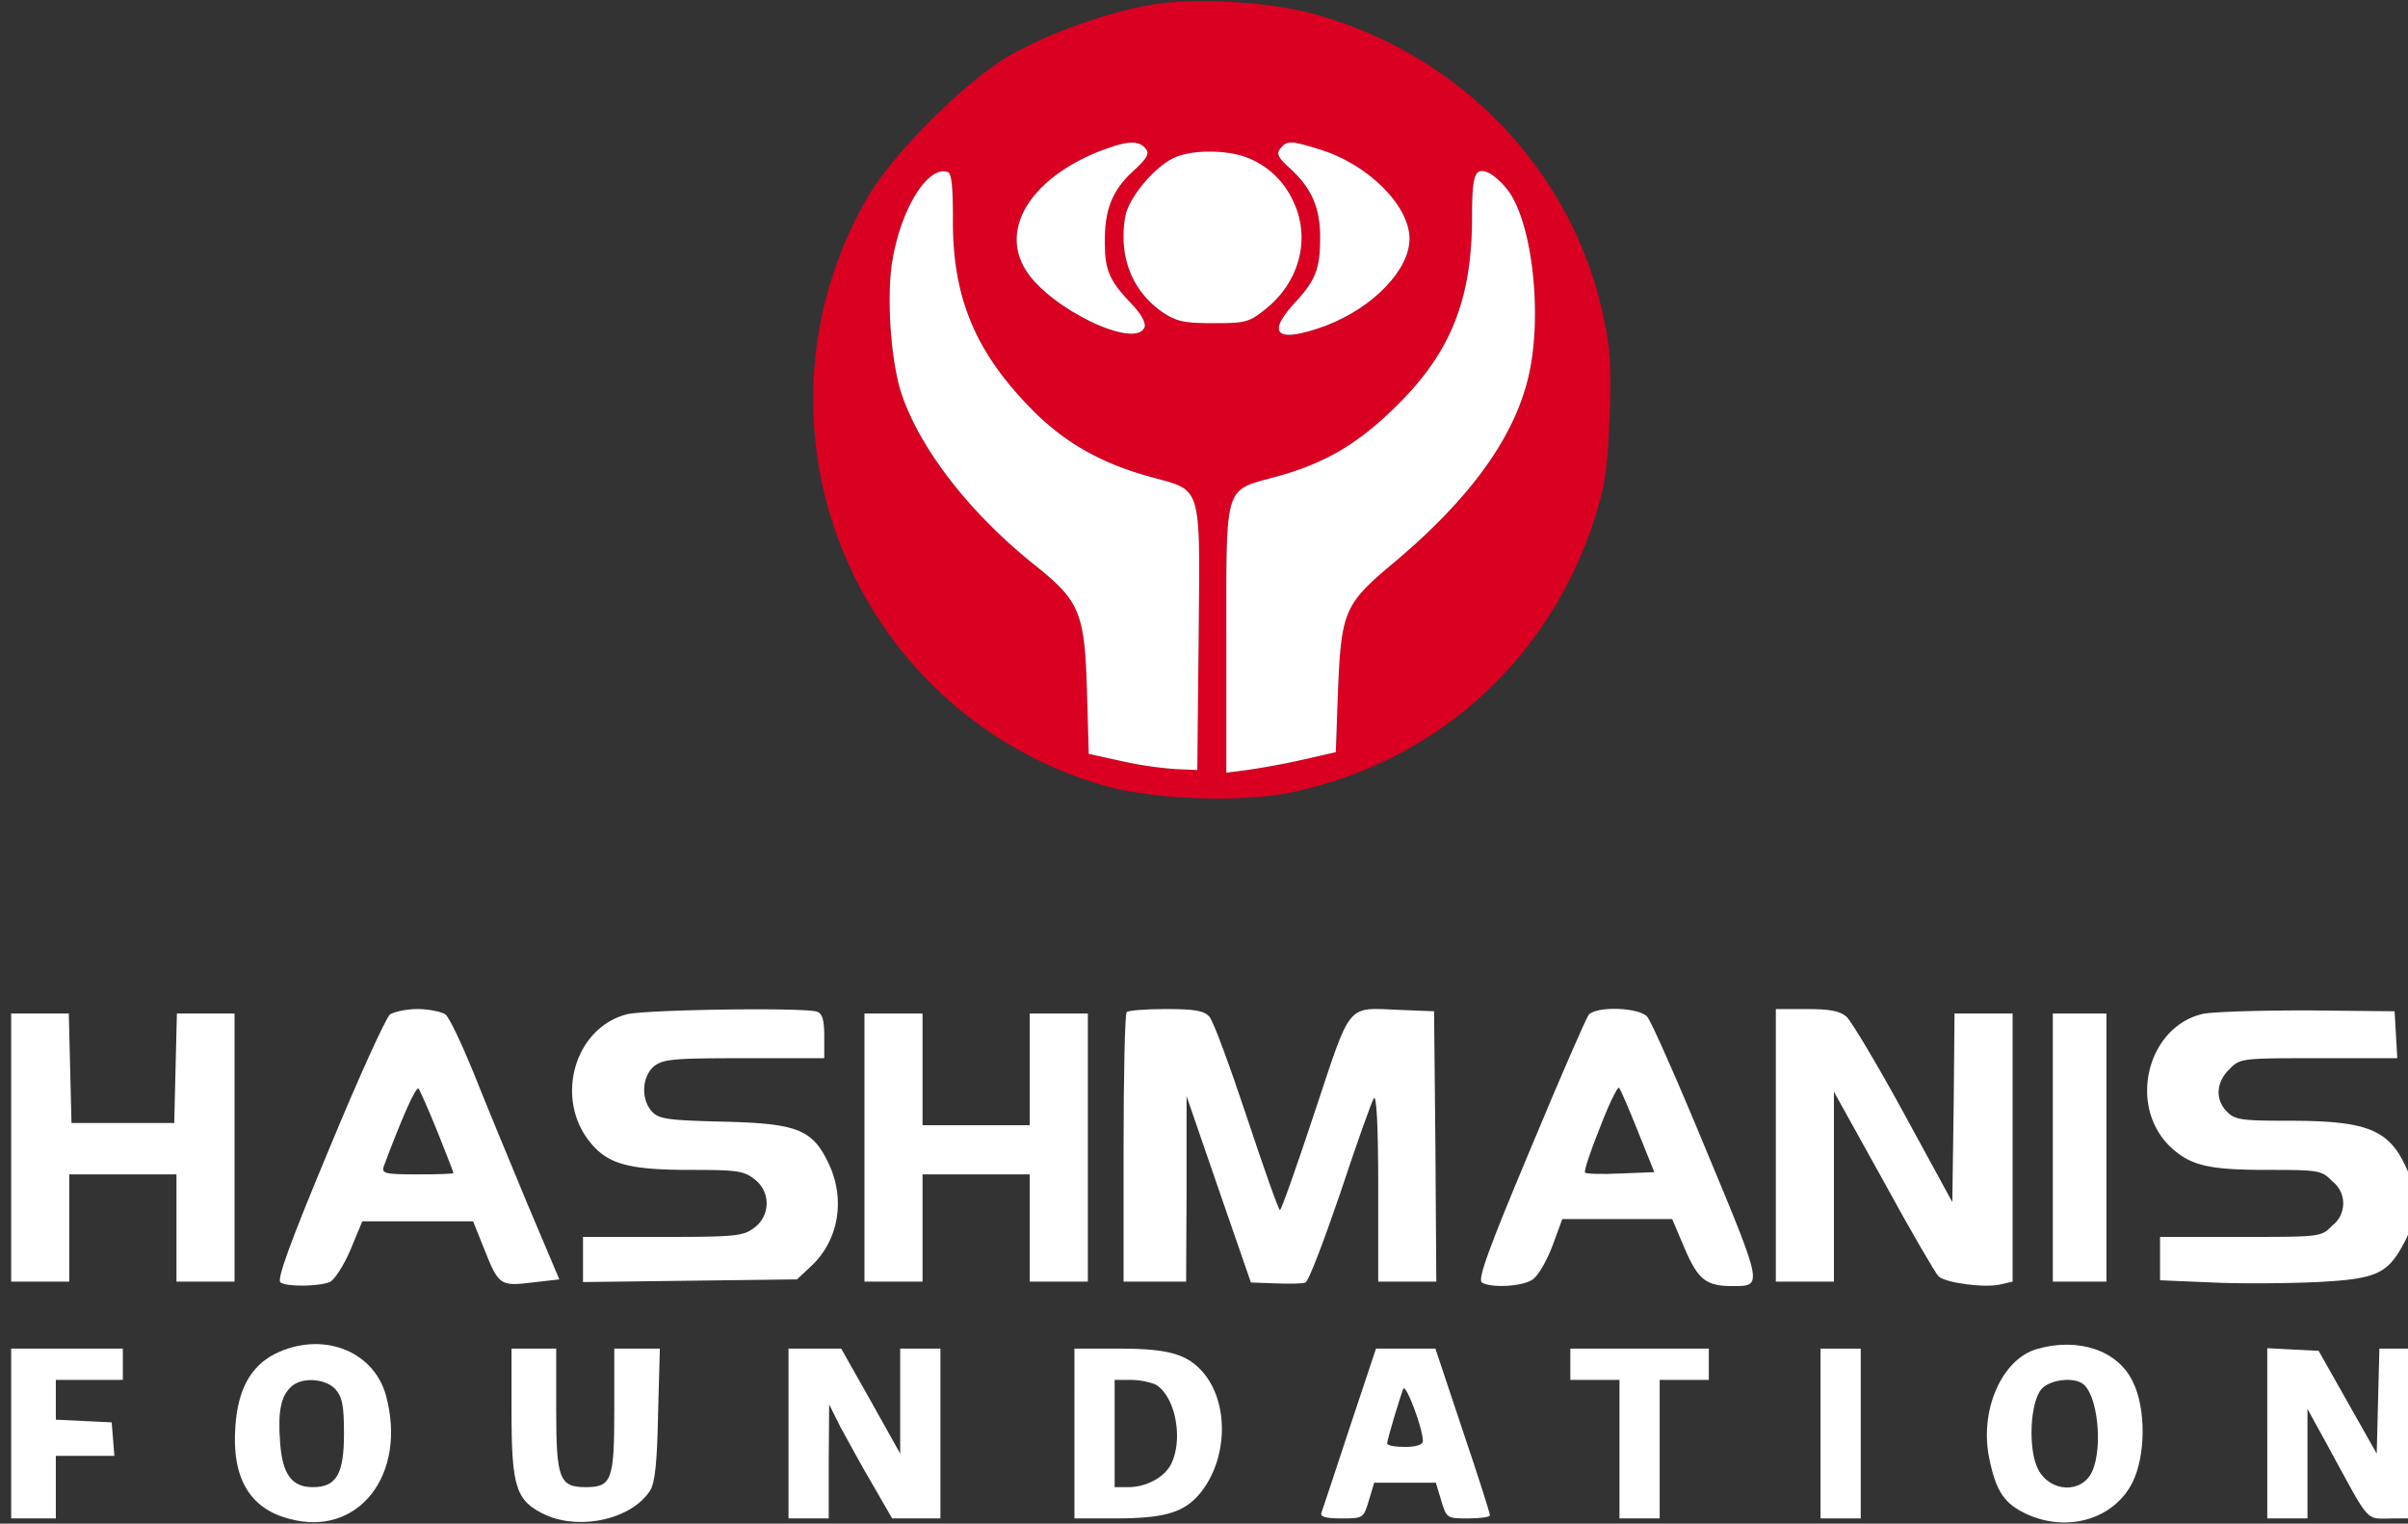
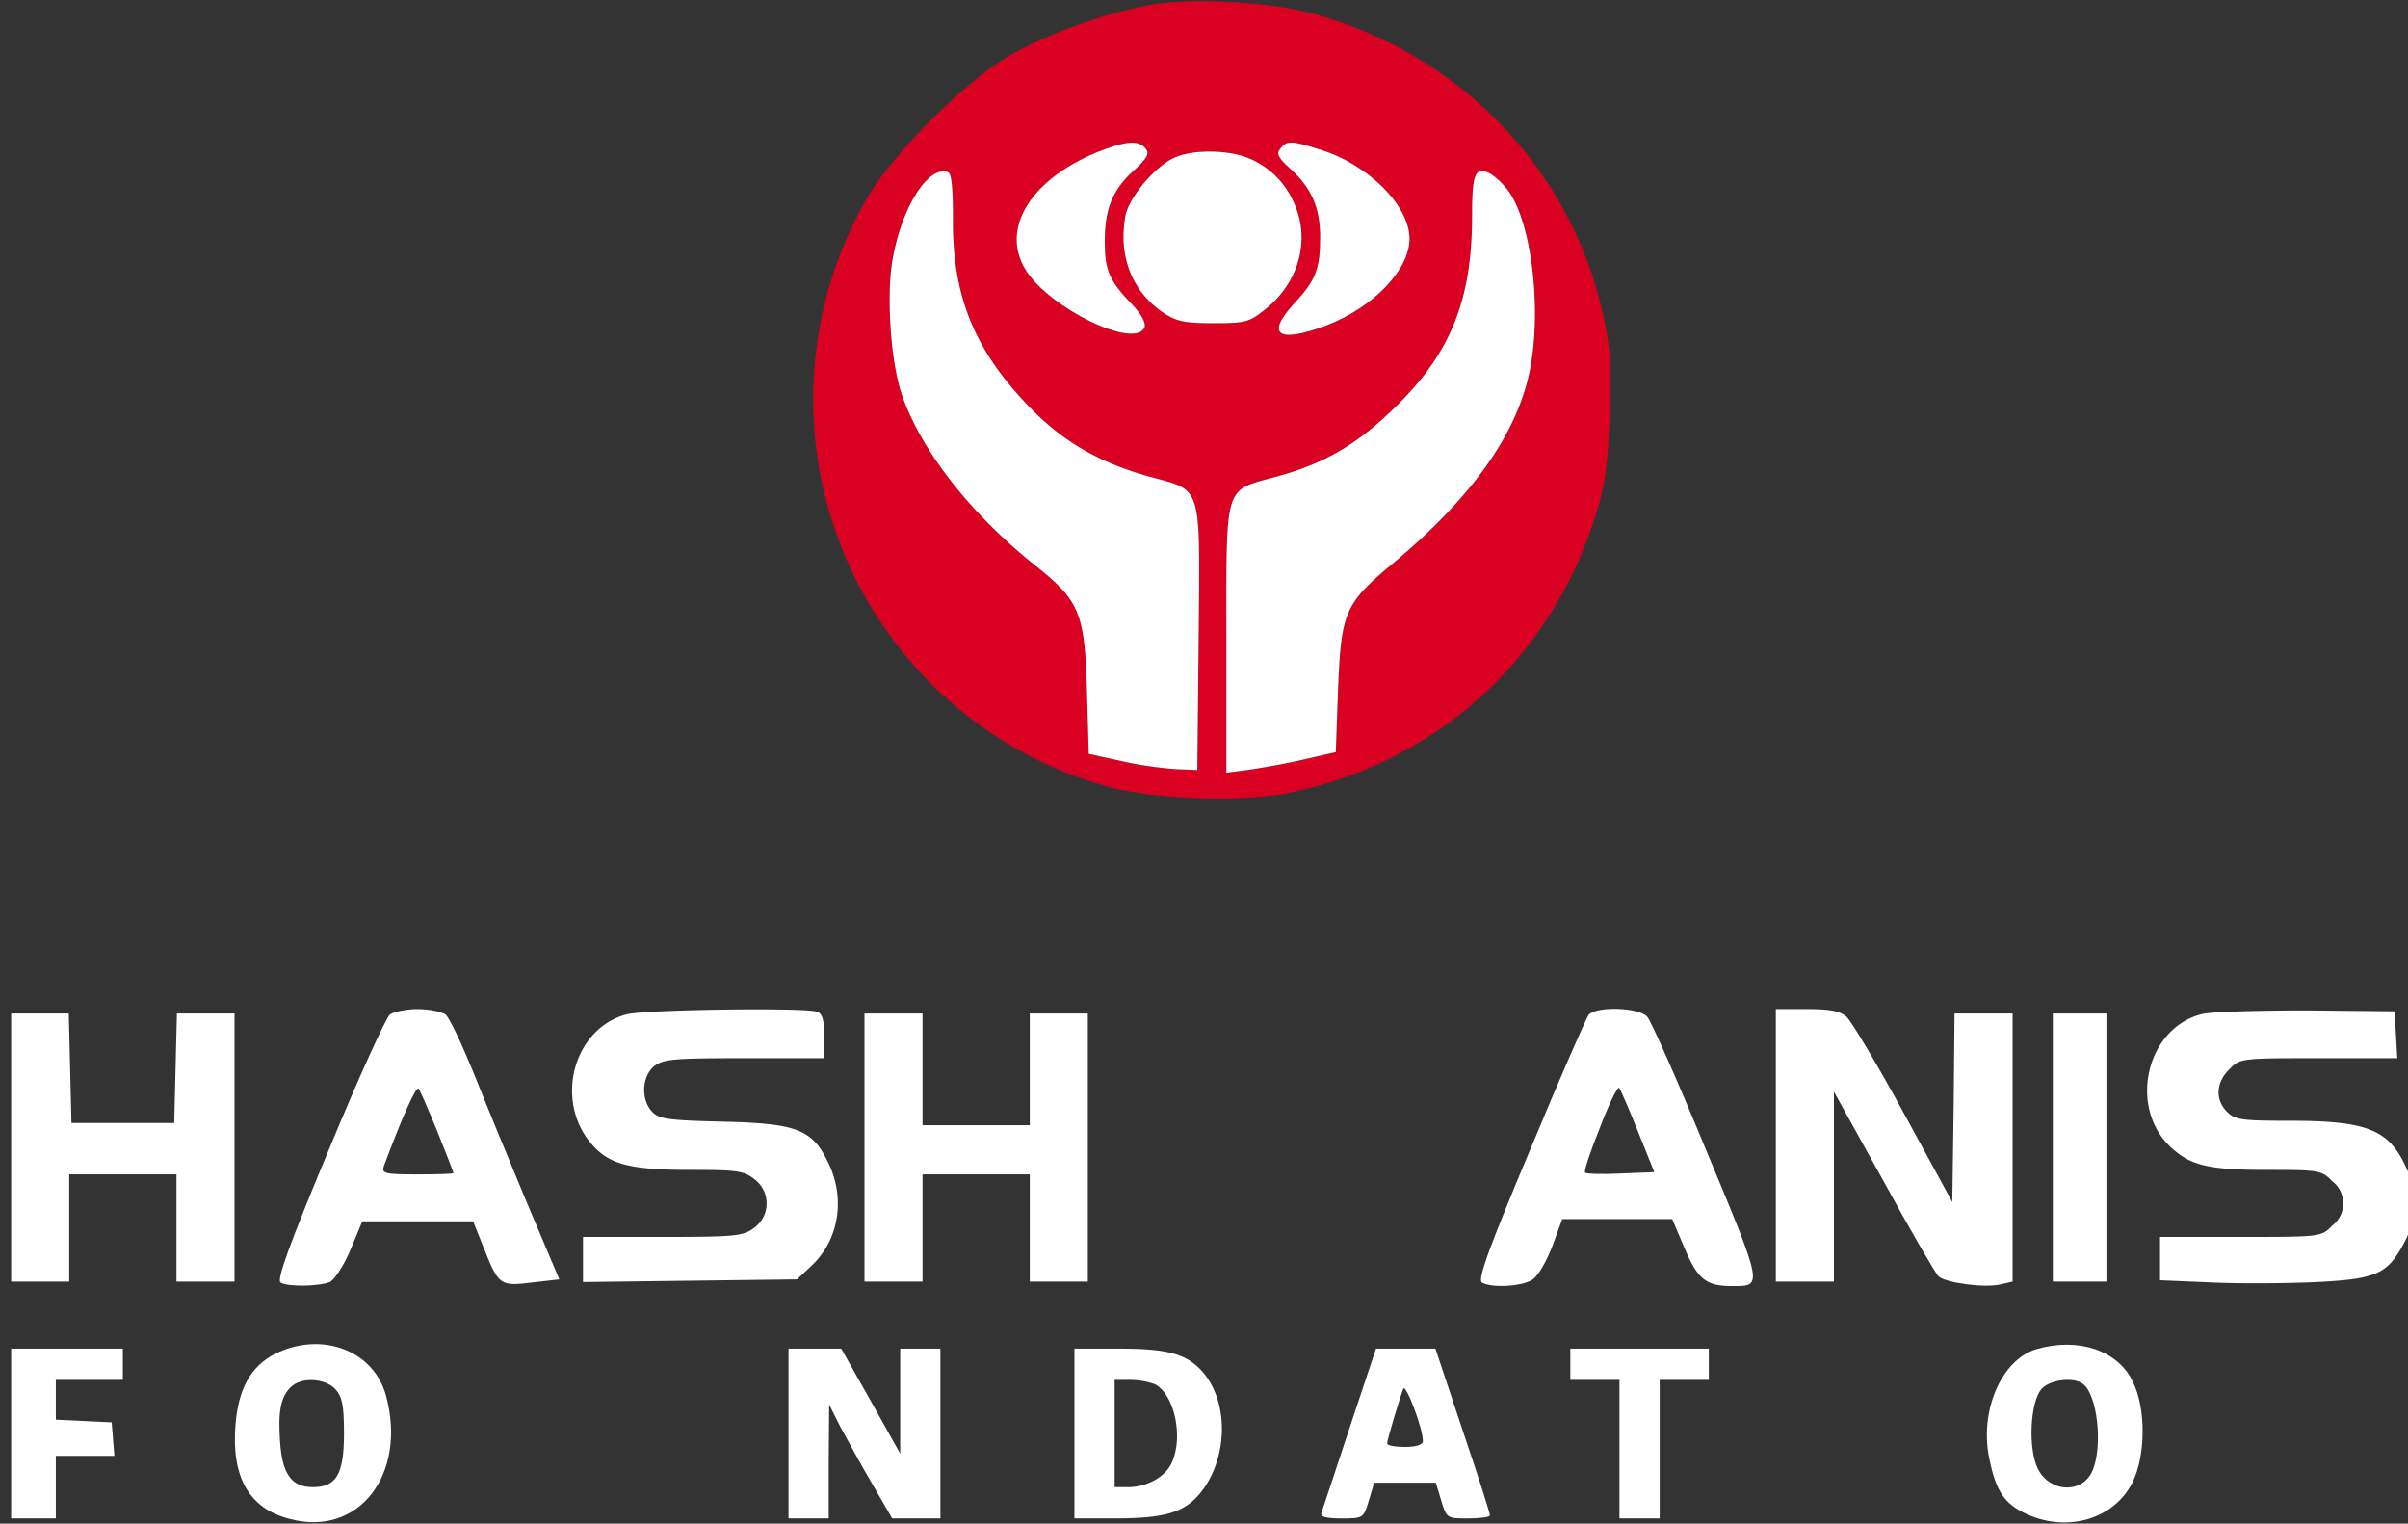
<svg xmlns="http://www.w3.org/2000/svg" id="Layer_1" data-name="Layer 1" width="539" height="341" viewBox="0 0 539 341">
  <rect x="0" y="0" width="539" height="341" fill="#333333" stroke="none" />
  <defs>
    <style>.cls-1{fill:#d90022;}.cls-2{fill:#fff;}</style>
  </defs>
  <path class="cls-1" d="M358.603,69.431c-7.6-32.6-32.9-58.2-66-66.7-9.1-2.3-25.1-3.2-34.1-1.8-9.3,1.4-23.3,6.3-32,11.2-10.3,5.8-26.9,22.4-32.7,32.7a89.988,89.988,0,0,0,53.7,131.1c10.8,3,29.9,3.7,41.1,1.5,32.7-6.7,58.2-29.6,68.4-61.6,2.3-7.1,2.8-10.9,3.3-22.7C360.704,80.831,360.404,77.531,358.603,69.431Zm-72-36.2c1.4-1.8,2.4-1.8,8.4.1,11,3.2,20.5,12.6,20.5,20.1,0,7-8.2,15.4-18.6,19.4-10.7,4-13.6,2.2-7.5-4.6,5.1-5.4,6.1-8,6.1-15.1,0-6.6-1.9-11-6.6-15.3C286.103,35.331,285.603,34.431,286.603,33.231Zm-41.2.9c6.5-2.6,9.4-2.9,11-.9,1,1.1.4,2.2-2.8,5.1-4.7,4.3-6.4,8.7-6.3,16.1,0,6.1,1.1,8.5,6,13.6,2.2,2.3,3.2,4.2,2.9,5.2-2,5.1-21.3-4.2-26.6-12.8C223.904,51.331,230.504,40.331,245.404,34.131Zm22.9,108.6-.3,29.6-4.8-.2a83.468,83.468,0,0,1-12.2-1.8l-7.3-1.6-.4-14.2c-.5-17.3-1.7-20-11.1-27.6-14.7-11.6-25.8-25.8-30.2-38.2-2.4-6.7-3.5-20.1-2.5-28.7,1.6-12.4,8-23.2,12.7-21.5.8.3,1.1,3.6,1.1,10.1-.2,17.2,4.6,29.3,16.5,41.8,7.7,8.2,16.1,13.1,27.7,16.3C269.204,109.931,268.603,107.931,268.303,142.731Zm3.3-70.4c-6.5,0-8.3-.4-11.3-2.4-7-4.8-10-12.7-8.4-21.6.8-4.2,6.7-11.2,11.1-13.1,4.1-1.8,11.8-1.7,16.3.1a18.737,18.737,0,0,1,10.3,10c3.8,8.2,1.2,17.9-6.4,23.9C279.603,72.131,278.704,72.331,271.603,72.331Zm70.8,10.7c-2.9,14.2-13,28.4-30.9,43.3-10.5,8.8-11.3,10.7-12,28l-.5,14-7,1.6c-3.8.9-9.4,1.9-12.2,2.3l-5.3.7v-30c0-35-.6-33,11-36.2,11.1-3,18.5-7.4,27.1-15.9,12.2-12,16.9-23.9,16.9-42.5,0-9.7.7-11.2,4.2-9.4a16.835,16.835,0,0,1,3.7,3.5C342.803,49.331,345.204,69.231,342.404,83.031Z" />
  <path class="cls-2" d="M342.404,83.031c-2.9,14.2-13,28.4-30.9,43.3-10.5,8.8-11.3,10.7-12,28l-.5,14-7,1.6c-3.8.9-9.4,1.9-12.2,2.3l-5.3.7v-30c0-35-.6-33,11-36.2,11.1-3,18.5-7.4,27.1-15.9,12.2-12,16.9-23.9,16.9-42.5,0-9.7.7-11.2,4.2-9.4a16.835,16.835,0,0,1,3.7,3.5C342.803,49.331,345.204,69.231,342.404,83.031Z" />
  <path class="cls-2" d="M268.303,142.731l-.3,29.6-4.8-.2a83.468,83.468,0,0,1-12.2-1.8l-7.3-1.6-.4-14.2c-.5-17.3-1.7-20-11.1-27.6-14.7-11.6-25.8-25.8-30.2-38.2-2.4-6.7-3.5-20.1-2.5-28.7,1.6-12.4,8-23.2,12.7-21.5.8.3,1.1,3.6,1.1,10.1-.2,17.2,4.6,29.3,16.5,41.8,7.7,8.2,16.1,13.1,27.7,16.3C269.204,109.931,268.603,107.931,268.303,142.731Z" />
  <path class="cls-2" d="M253.304,68.031c2.2,2.3,3.2,4.2,2.9,5.2-2,5.1-21.3-4.2-26.6-12.8-5.7-9.1.9-20.1,15.8-26.3,6.5-2.6,9.4-2.9,11-.9,1,1.1.4,2.2-2.8,5.1-4.7,4.3-6.4,8.7-6.3,16.1C247.304,60.531,248.404,62.931,253.304,68.031Z" />
  <path class="cls-2" d="M283.204,69.231c-3.6,2.9-4.5,3.1-11.6,3.1-6.5,0-8.3-.4-11.3-2.4-7-4.8-10-12.7-8.4-21.6.8-4.2,6.7-11.2,11.1-13.1,4.1-1.8,11.8-1.7,16.3.1a18.737,18.737,0,0,1,10.3,10C293.404,53.531,290.803,63.231,283.204,69.231Z" />
  <path class="cls-2" d="M315.503,53.431c0,7-8.2,15.4-18.6,19.4-10.7,4-13.6,2.2-7.5-4.6,5.1-5.4,6.1-8,6.1-15.1,0-6.6-1.9-11-6.6-15.3-2.8-2.5-3.3-3.4-2.3-4.6,1.4-1.8,2.4-1.8,8.4.1C306.003,36.531,315.503,45.931,315.503,53.431Z" />
  <path class="cls-2" d="M87.299,227.031c-.9.7-7.1,14.3-13.7,30.3-8.8,21.1-11.7,29.1-10.8,29.7,1.5,1,8.5.9,11-.1,1-.4,3.1-3.6,4.6-7.1l2.7-6.5h24.8l2.4,6c3.3,8.3,3.6,8.6,10.8,7.7l6.1-.7-7.4-17.5c-4-9.6-9.4-22.7-11.9-29-2.6-6.3-5.3-12.1-6.2-12.8-.9-.6-3.7-1.2-6.2-1.2S88.199,226.431,87.299,227.031Zm10.6,26.2c2,5,3.6,9.1,3.6,9.3s-3.6.3-8.1.3c-7.3,0-8-.2-7.5-1.8,4-10.7,7.2-18,7.8-17.4C93.999,244.031,95.899,248.331,97.899,253.231Z" />
  <path class="cls-2" d="M140.199,227.031c-11.9,3.2-16.2,19.4-7.7,29.1,3.9,4.5,8.6,5.7,22.2,5.7,10.2,0,11.8.2,14.2,2.1a6.75,6.75,0,0,1,0,10.8c-2.5,1.9-4,2.1-20.5,2.1h-17.9v10.1l23.9-.3,24-.3,3.2-3c6.2-5.8,7.7-15.1,3.8-23.1-3.6-7.5-7-8.8-23.6-9.2-12.4-.3-14.4-.6-15.9-2.3-2.5-2.8-2.2-7.8.5-10.1,2.1-1.6,4.3-1.8,20.2-1.8h17.9v-4.9c0-3.5-.4-5.1-1.6-5.5C180.299,225.431,144.299,225.931,140.199,227.031Z" />
-   <path class="cls-2" d="M252.199,226.531c-.4.3-.7,14.1-.7,30.5v29.8h14l.1-20.8v-20.7l7.2,20.9,7.2,20.8,5.5.2c3,.1,6,.1,6.7-.2.7-.2,4.1-9.2,7.8-20,3.6-10.9,7-20.4,7.5-21.2.6-1,1,5.7,1,19.7v21.3h13l-.2-30.3-.3-30.2-7.5-.3c-12.3-.5-10.9-2.1-19.2,22.8-4,12.1-7.5,22-7.8,22s-3.6-9.3-7.4-20.8c-3.8-11.4-7.5-21.5-8.4-22.5-1.2-1.3-3.1-1.7-9.7-1.7C256.499,225.831,252.499,226.131,252.199,226.531Z" />
  <path class="cls-2" d="M355.599,227.131c-.6.8-6.5,14.3-13.1,30.2-9.2,21.9-11.8,29-10.8,29.7,2.1,1.3,9.2.9,11.4-.7,1.2-.8,3.1-4.1,4.4-7.5l2.2-6h24.6l2.8,6.6c3,7,4.8,8.4,10.7,8.4,6.8,0,6.9.3-5.8-30.2-6.4-15.5-12.4-29.1-13.3-30.1C366.799,225.431,357.299,225.131,355.599,227.131Zm11,26,3.7,9.2-7.5.3c-4.2.2-7.8.1-8-.2-.3-.3,1.2-4.8,3.3-10,2-5.3,4-9.3,4.3-9S364.599,248.131,366.599,253.131Z" />
  <path class="cls-2" d="M397.499,256.331v30.5h13v-42.5l11.1,20c6,11,11.6,20.6,12.3,21.3,1.5,1.5,10.5,2.7,14,1.8l2.6-.6v-60h-13l-.2,21.1-.3,21.1-10.8-19.8c-6-11-11.8-20.7-12.9-21.7-1.5-1.3-3.8-1.7-8.9-1.7h-6.9Z" />
  <path class="cls-2" d="M492.999,226.931c-12.6,3-16.8,21-6.9,30,4.4,4,8.5,4.9,21.6,4.9,11.3,0,12,.1,14.3,2.5a6.25,6.25,0,0,1,0,10c-2.4,2.5-2.6,2.5-20.5,2.5h-18v9.7l11.8.5c6.4.3,17,.2,23.4-.1,13.4-.7,15.8-1.8,19.6-9.1a18.435,18.435,0,0,0,.3-16.5c-3.9-8.6-8.8-10.5-26.3-10.5-10.5,0-12-.2-13.8-2-2.7-2.7-2.5-6.6.5-9.5,2.4-2.5,2.7-2.5,20-2.5h17.6l-.3-5.3-.3-5.2-19.5-.2C505.799,226.131,495.199,226.431,492.999,226.931Z" />
  <path class="cls-2" d="M2.499,256.831v30h13v-24h24v24h13v-60h-12.9l-.3,12.2-.3,12.3h-23l-.3-12.3-.3-12.2h-12.9Z" />
  <path class="cls-2" d="M193.499,256.831v30h13v-24h24v24h13v-60h-13v25h-24v-25h-13Z" />
  <path class="cls-2" d="M459.499,256.831v30h12v-60h-12Z" />
  <path class="cls-2" d="M61.499,303.031c-5.4,2.8-8.2,7.9-8.8,16-.9,11.6,3.1,18.6,12.1,20.9,15.4,4.2,26.4-9.9,21.6-27.6C83.599,302.131,71.899,297.831,61.499,303.031Zm13.6,7.9c1.5,1.7,1.9,3.6,1.9,9.9,0,9.1-1.7,12-7,12-4.7,0-6.8-2.9-7.3-10-.5-6.8.1-10.2,2.4-12.4C67.399,308.131,72.799,308.431,75.099,310.931Z" />
  <path class="cls-2" d="M455.899,301.931c-7.9,2.3-12.9,13.9-10.6,24.6,1.5,7.3,3.4,10.1,8.5,12.4,9.1,4.1,19.4,1,23.5-7.1,3-6,3.1-16.6.1-22.6C474.099,302.231,465.199,299.231,455.899,301.931Zm10.2,7.7c3.4,2.2,4.7,14.2,2.2,19.7-2.3,5-9.4,4.7-12.1-.5-2.3-4.5-1.8-15.1.8-18,1.8-2,6.9-2.7,9.1-1.2Z" />
  <path class="cls-2" d="M2.499,320.831v19h10v-14h13.1l-.3-3.8-.3-3.7-6.2-.3-6.3-.3v-8.9h15v-7h-25Z" />
-   <path class="cls-2" d="M114.499,315.931c0,17.1,1,20.1,7.8,23.2,7.9,3.4,19.1.8,23.2-5.5,1.1-1.7,1.6-6.2,1.8-17.1l.4-14.7h-10.2v13.9c0,15.6-.6,17.1-6.4,17.1-5.9,0-6.6-1.9-6.6-17.3v-13.7h-10Z" />
  <path class="cls-2" d="M176.499,320.831v19h9v-12.8l.1-12.7,2.5,5c1.5,2.7,4.6,8.5,7.1,12.7l4.5,7.8h10.8v-38h-9v23.5l-6.6-11.8-6.6-11.7h-11.8Z" />
  <path class="cls-2" d="M240.499,320.831v19h8.8c10.6,0,15-1.1,18.5-4.7,7-7.4,7.7-21,1.3-28.2-3.5-3.9-7.7-5.1-18.6-5.1h-10Zm18.1-11c4.3,2.4,6.3,11.7,3.7,17.5-1.4,3.2-5.6,5.5-9.8,5.5h-3v-24h3.6A16.38,16.38,0,0,1,258.599,309.831Z" />
  <path class="cls-2" d="M302.099,319.531c-3.2,9.8-6.1,18.4-6.3,19-.4.9.9,1.3,4.4,1.3,4.9,0,5,0,6.2-4l1.2-4h13.8l1.2,4c1.2,4,1.3,4,6.1,4,2.6,0,4.8-.3,4.8-.7,0-.5-2.7-9-6.1-19l-6.1-18.3h-13.3Zm16.4,3c0,.8-1.5,1.3-4,1.3-2.2,0-4-.3-4-.8,0-.8,2.7-9.8,3.6-12.2C314.599,309.431,318.499,319.631,318.499,322.531Z" />
  <path class="cls-2" d="M351.499,305.331v3.5h11v31h9v-31h11v-7h-31Z" />
-   <path class="cls-2" d="M407.499,320.831v19h9v-38h-9Z" />
-   <path class="cls-2" d="M507.499,320.831v19h9v-24.5l4.4,8c10,18.3,8.3,16.5,14.9,16.5h5.7v-38h-8.9l-.3,11.7-.3,11.8-6.5-11.5-6.5-11.5-5.8-.3-5.7-.3Z" />
</svg>